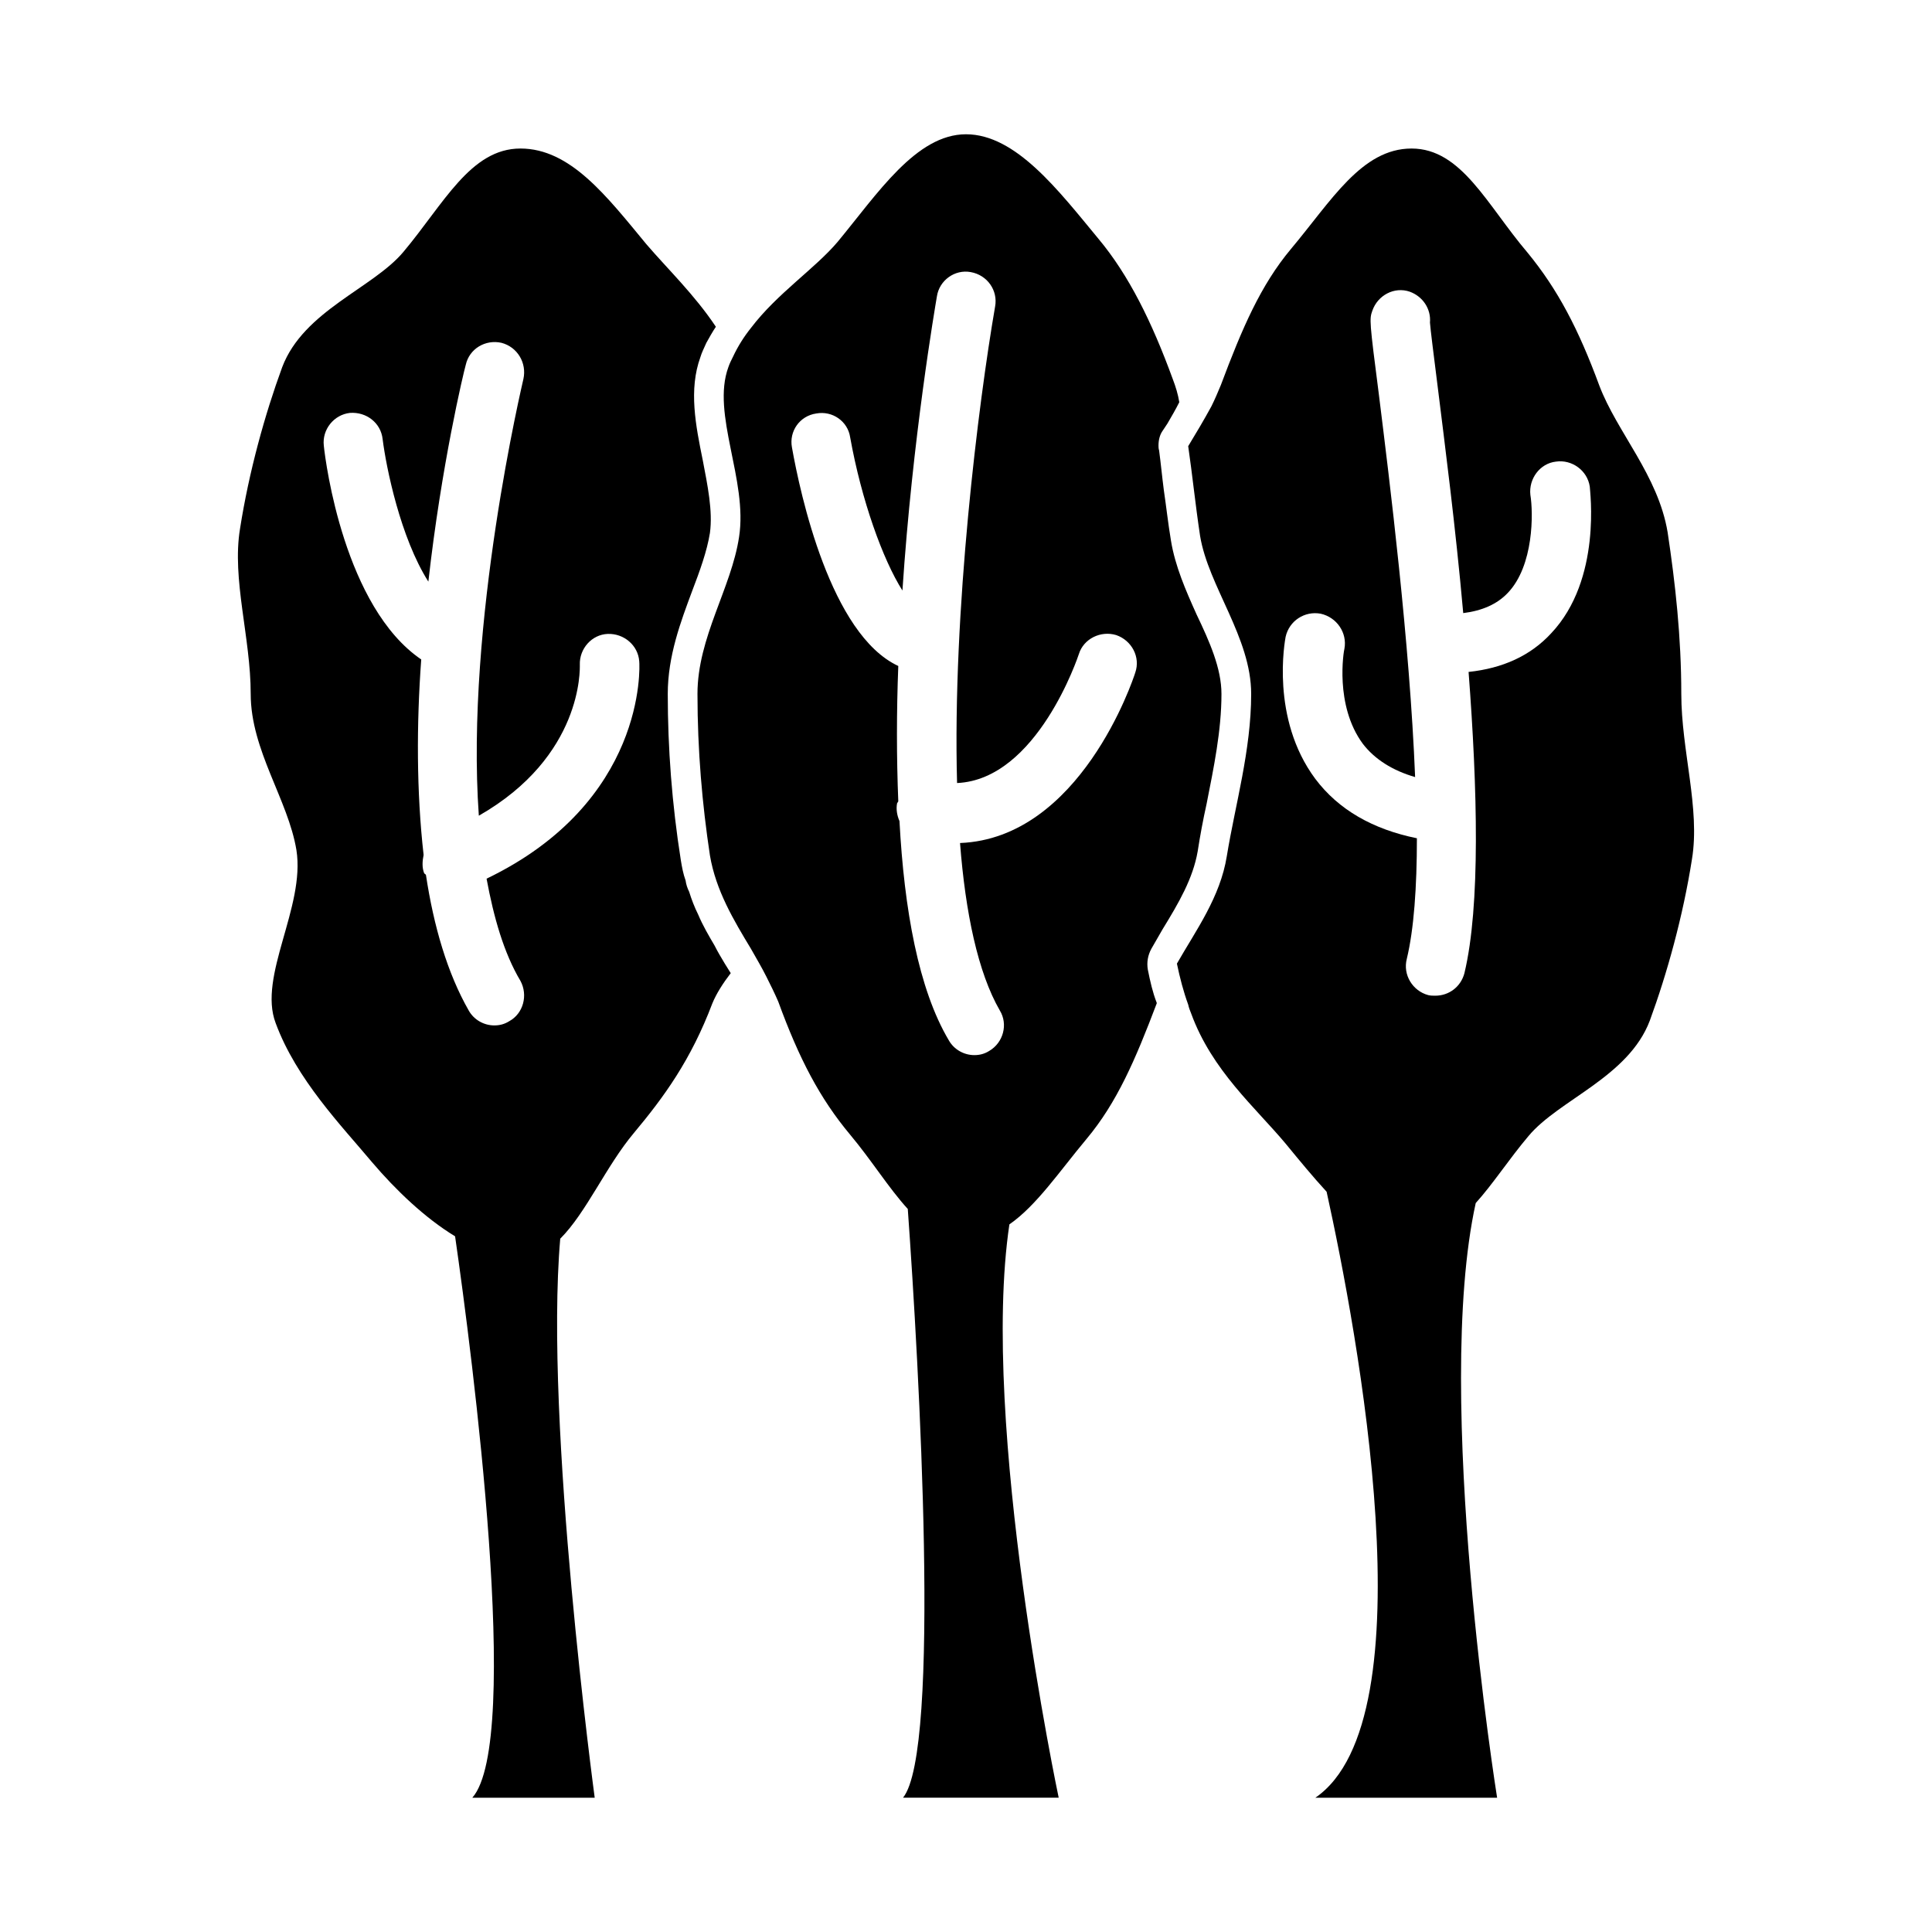
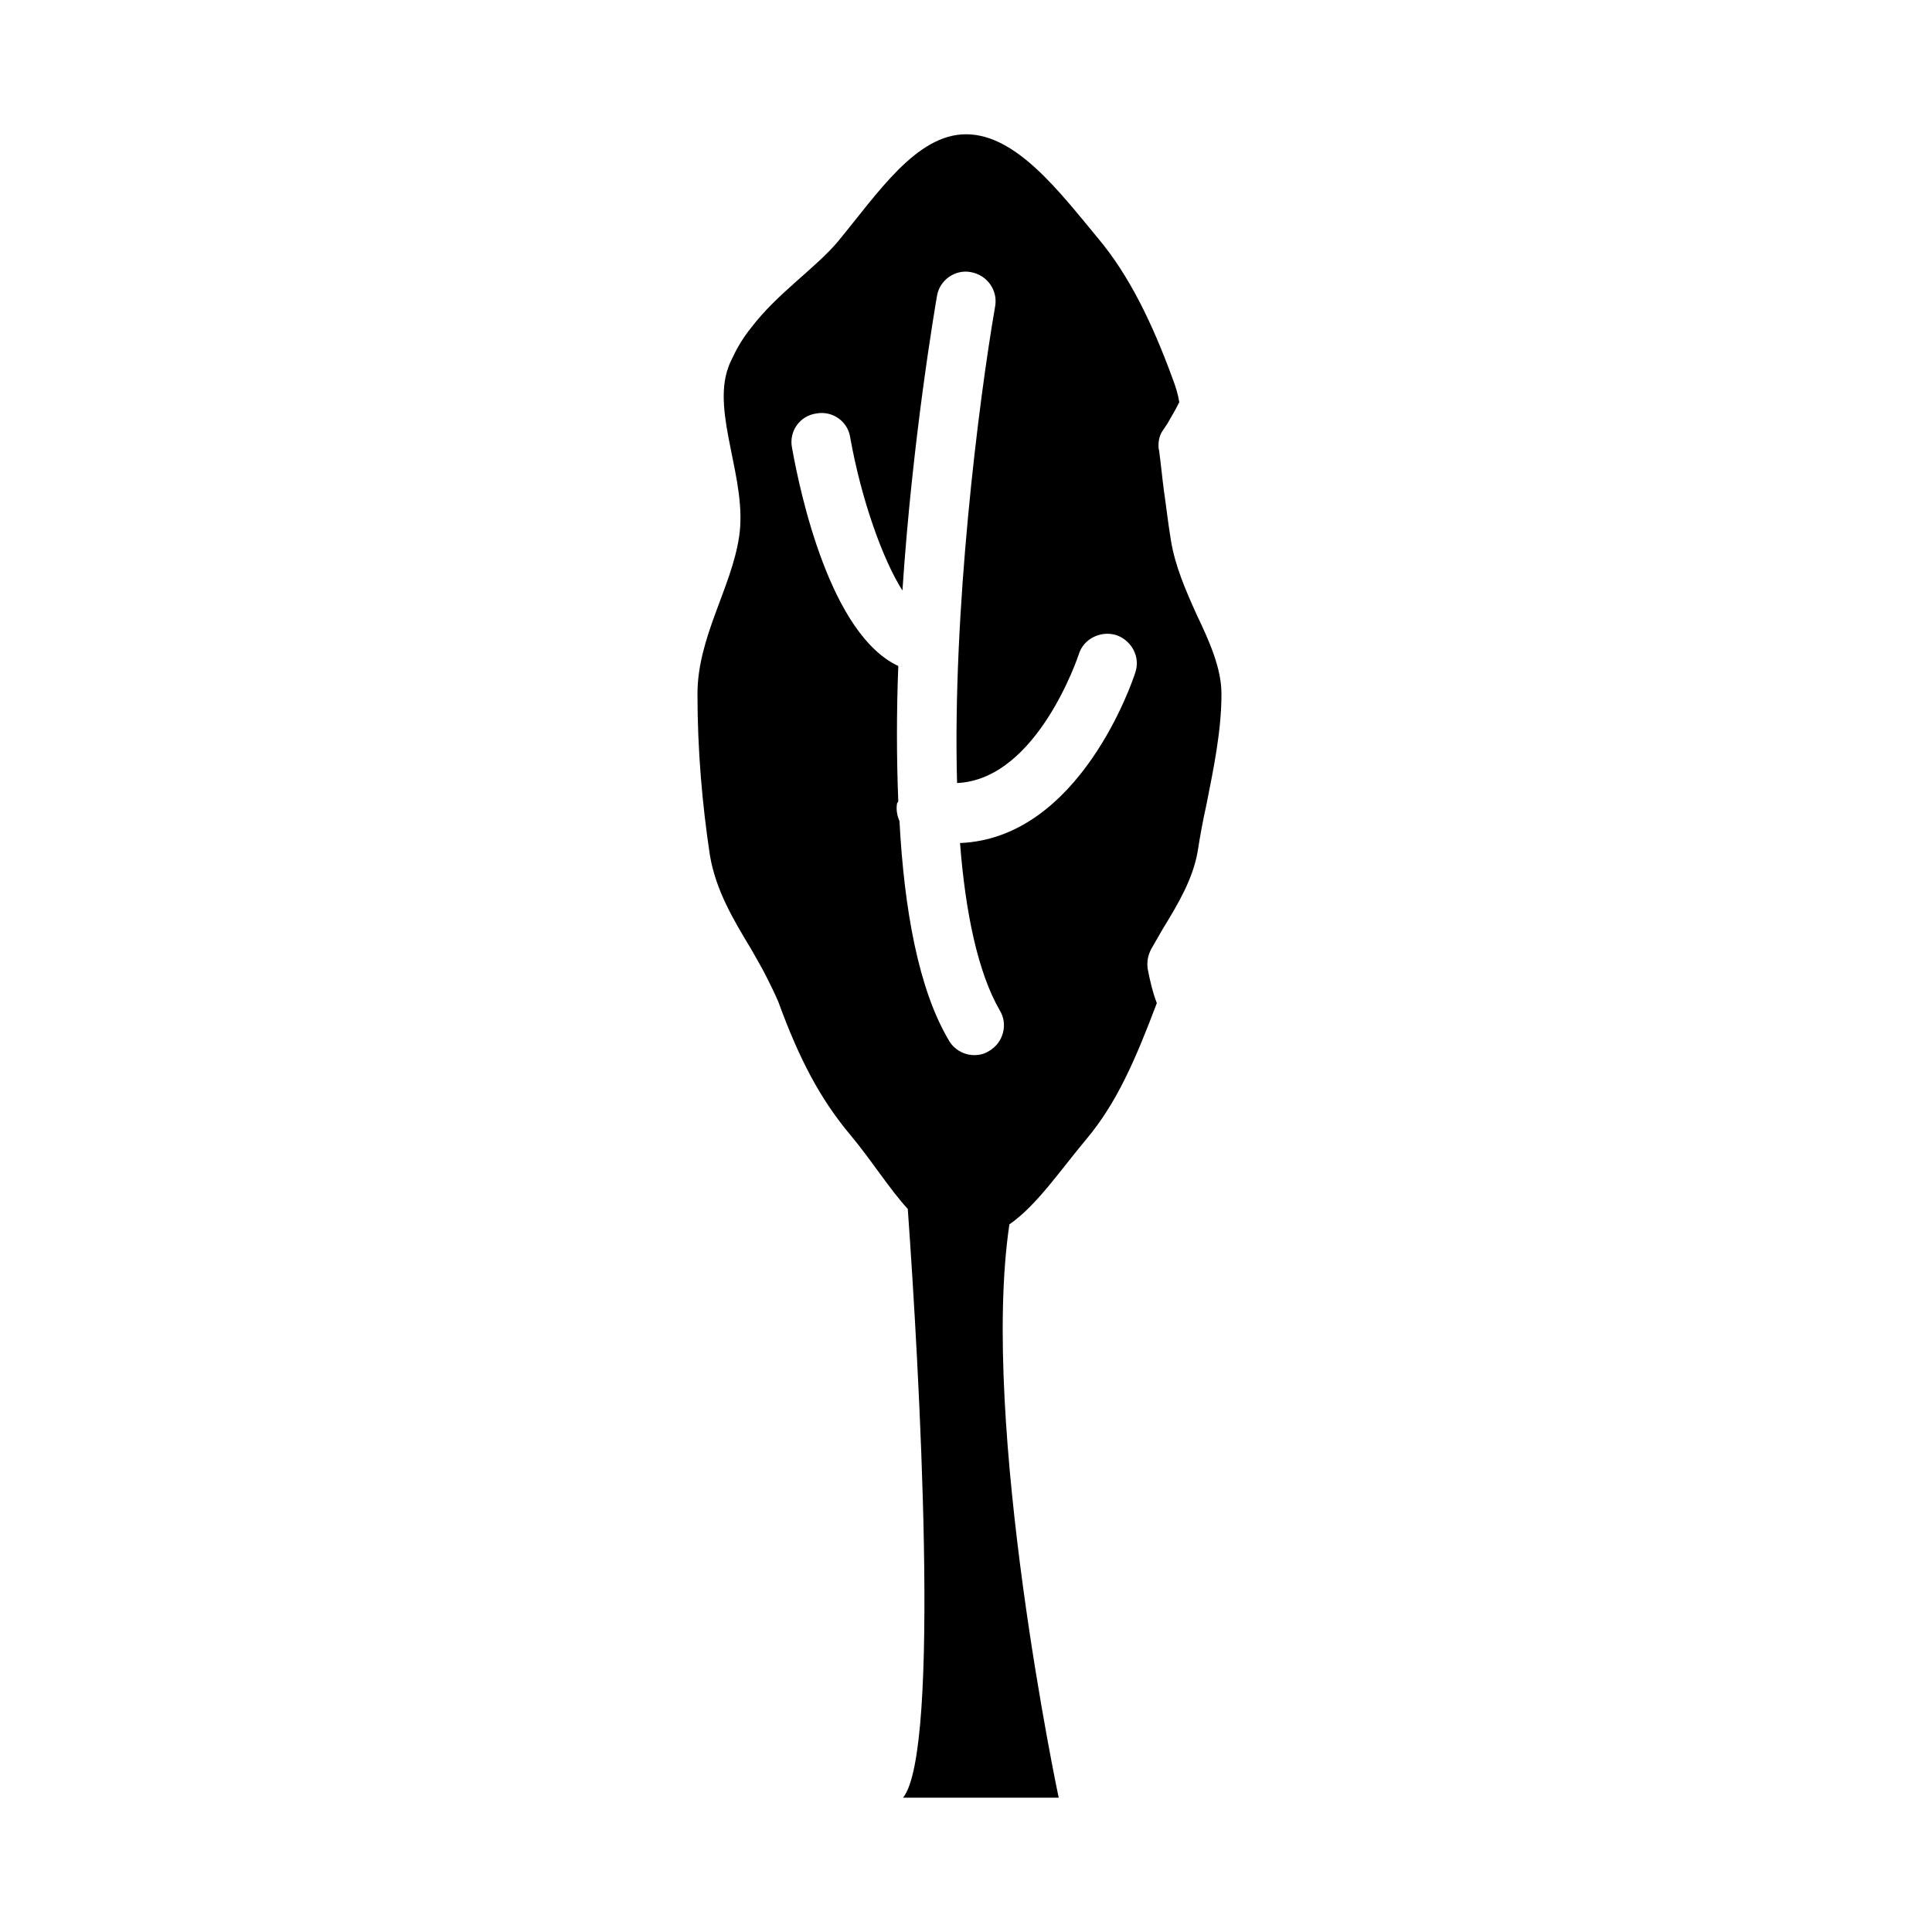
<svg xmlns="http://www.w3.org/2000/svg" fill="#000000" width="800px" height="800px" version="1.1" viewBox="144 144 512 512">
  <g>
-     <path d="m336.08 399.37c-0.945-1.574-1.891-3.148-2.676-4.723-1.574-2.676-3.148-5.352-4.41-8.344-0.945-1.891-1.73-3.938-2.363-5.984-0.473-0.945-0.789-1.891-0.945-2.992-0.629-1.73-0.945-3.465-1.258-5.352-2.363-14.957-3.465-29.758-3.465-44.082 0-10.078 3.465-19.207 6.453-27.238 2.047-5.352 3.938-10.547 4.723-15.43 0.789-5.824-0.629-12.594-1.891-19.207-1.891-9.289-3.777-18.734-0.629-27.395 0.316-1.102 0.945-2.363 1.574-3.777 0.789-1.418 1.574-2.832 2.519-4.25-5.668-8.5-12.754-15.273-18.422-21.883-10.543-12.754-20.145-25.352-33.371-25.352-13.227 0-20.309 14.645-31.016 27.395-8.031 9.605-26.449 15.586-32.117 30.543-4.566 12.438-8.816 27.711-11.18 42.824-2.203 13.383 2.832 28.812 2.832 43.77s9.918 28.023 12.121 41.406c2.363 15.113-10.234 33.379-5.512 45.816 5.516 14.957 17.48 27.238 25.512 36.84 6.297 7.398 14.012 14.801 22.043 19.68 4.566 31.645 17.789 133.82 4.566 148.78h32.434s-13.383-99.188-9.133-148.15c6.926-6.926 12.121-19.207 19.523-28.023 8.031-9.605 15.113-19.363 20.781-34.32 1.102-2.676 2.832-5.352 4.879-8.031-0.316-0.473-0.473-0.789-0.789-1.258zm-63.133-22.512c1.891 10.234 4.566 19.68 8.973 27.078 2.047 3.777 0.789 8.66-2.992 10.707-1.258 0.785-2.519 1.102-3.934 1.102-2.676 0-5.352-1.418-6.769-3.938-5.668-9.918-9.289-22.355-11.336-35.895 0-0.156-0.316-0.316-0.473-0.473-0.629-1.574-0.473-3.305-0.156-4.879-1.891-16.688-1.891-34.637-0.629-51.797-20.309-13.855-25.348-51.957-25.82-56.68-0.477-4.254 2.672-8.188 6.926-8.66 4.41-0.316 8.188 2.676 8.66 6.926 0.945 7.559 4.723 26.137 12.121 37.785 3.465-30.859 9.289-55.262 9.918-57.465 0.945-4.25 5.195-6.769 9.445-5.824 4.25 1.102 6.769 5.352 5.824 9.605-0.156 0.789-15.43 64.707-11.809 115.72 27.551-15.742 26.766-38.887 26.766-39.988-0.156-4.25 3.148-8.031 7.398-8.188s8.031 2.992 8.344 7.242c0.16 1.57 1.734 37.312-40.457 57.621z" />
    <path d="m452.11 390.24c4.25-6.926 8.031-13.383 9.289-20.625 0.629-4.094 1.418-8.344 2.363-12.594 1.891-9.605 3.938-19.363 3.938-29.125 0-6.769-3.148-13.855-6.613-21.098-2.832-6.297-5.668-12.754-6.769-19.523-0.789-4.723-1.258-9.133-1.891-13.383-0.473-3.621-0.789-7.086-1.258-10.547-0.156-0.473-0.156-0.945-0.156-1.258 0-1.418 0.316-2.832 1.102-3.938l1.258-1.891c1.102-1.891 2.203-3.777 3.148-5.668-0.316-2.047-0.945-4.094-1.73-6.141-5.512-15.113-11.652-27.551-19.68-37.156-10.551-12.754-21.887-27.711-35.109-27.711-13.227 0-23.457 15.742-34.008 28.496-5.984 7.086-16.059 13.699-22.984 22.828-1.891 2.363-3.465 4.879-4.723 7.559-0.477 0.945-0.949 1.891-1.262 2.832-4.566 12.438 5.195 29.914 2.832 45.027-2.047 13.539-11.02 26.609-11.02 41.562 0 14.957 1.258 29.285 3.305 42.824 1.574 9.289 6.297 17.16 10.863 24.719 1.418 2.519 2.832 4.879 4.094 7.398 1.102 2.203 2.203 4.41 3.148 6.613 5.512 15.113 11.02 25.664 19.051 35.266 5.668 6.769 10.234 14.168 15.273 19.68 2.992 41.879 8.816 143.59-1.258 156.02h41.25s-20.941-99.031-13.066-151.93c7.242-5.039 13.227-14.012 20.469-22.672 8.031-9.605 12.91-20.941 18.578-35.895v-0.156c-1.102-2.832-1.73-5.668-2.363-8.816-0.316-1.891 0-3.777 0.945-5.512zm-43.137 21.566c2.203 3.621 0.945 8.5-2.832 10.707-1.258 0.789-2.519 1.102-3.938 1.102-2.676 0-5.352-1.418-6.769-3.938-8.031-13.539-11.809-34.637-13.066-58.094-0.629-1.418-0.945-3.148-0.629-4.723 0.156-0.156 0.156-0.316 0.316-0.473-0.473-11.652-0.473-23.773 0-35.895-17.949-8.344-25.977-45.5-28.184-57.938-0.789-4.254 2.043-8.348 6.453-8.977 4.25-0.789 8.344 2.047 8.973 6.297 2.992 16.688 8.66 32.434 13.855 40.621 2.676-40.461 8.66-75.098 9.133-77.934 0.629-4.25 4.723-7.242 8.973-6.453 4.41 0.789 7.242 4.879 6.453 9.133-4.41 25.504-11.336 80.766-10.078 126.27 21.254-0.945 32.117-33.691 32.273-34.164 1.258-4.094 5.824-6.297 9.918-5.039 4.094 1.418 6.453 5.824 5.039 9.918-0.629 2.047-14.641 43.926-46.445 45.184 1.422 18.422 4.731 34.324 10.555 44.398z" />
-     <path d="m589.56 327.89c0-14.957-1.574-29.285-3.621-42.824-2.519-15.113-13.383-26.449-18.105-38.887-5.512-14.957-11.02-25.504-19.051-35.266-10.707-12.594-17.477-27.551-30.699-27.551-13.227 0-21.254 13.855-31.961 26.609-8.031 9.605-12.91 20.941-18.578 36.055-0.789 1.891-1.574 3.777-2.519 5.668-1.891 3.465-3.938 6.926-6.141 10.547 1.102 7.559 1.891 15.43 3.148 23.773 2.203 13.383 13.539 26.922 13.539 41.879s-4.25 29.441-6.453 42.98c-1.73 10.863-8.188 19.68-13.227 28.496 0.789 3.777 1.73 7.398 2.992 10.863 0.156 0.789 0.473 1.574 0.789 2.363 5.512 15.113 17.004 24.875 25.031 34.48 3.621 4.41 7.242 8.816 10.863 12.754 8.188 37.156 27.395 139.81-2.992 160.59h48.176s-17.004-106.11-5.668-157.6c4.566-5.039 8.816-11.652 14.012-17.789 8.031-9.605 26.449-15.586 32.117-30.543 4.566-12.438 8.816-27.711 11.18-42.824 2.203-13.391-2.832-28.82-2.832-43.777zm-57.469 73.996c-0.945 3.621-4.094 5.984-7.715 5.984-0.629 0-1.258 0-1.891-0.156-4.094-1.102-6.769-5.352-5.668-9.605 1.891-7.871 2.676-19.051 2.676-31.961-11.652-2.363-20.781-7.559-26.922-15.742-11.965-16.059-8.031-36.684-7.871-37.629 0.945-4.25 5.039-6.926 9.289-6.141 4.25 0.945 7.086 5.039 6.297 9.289-0.156 0.473-2.676 14.957 4.879 25.191 3.148 4.094 7.871 7.086 13.855 8.816-1.418-35.738-6.769-78.562-9.605-101.39-2.519-19.523-2.519-19.996-1.73-22.199 1.418-4.094 5.824-6.453 9.918-5.039 3.465 1.258 5.668 4.566 5.352 8.188 0.156 2.047 0.945 8.188 2.047 17.004 1.891 15.273 4.723 37 6.769 59.984 5.039-0.629 8.973-2.363 11.809-5.352 6.926-7.242 6.769-21.254 5.984-25.977-0.473-4.25 2.519-8.344 6.769-8.816 4.25-0.629 8.344 2.363 8.973 6.613 0 0.945 3.305 24.562-10.234 38.887-5.512 5.984-12.91 9.289-21.883 10.234 2.367 31.012 3.156 62.027-1.098 79.816z" />
  </g>
</svg>